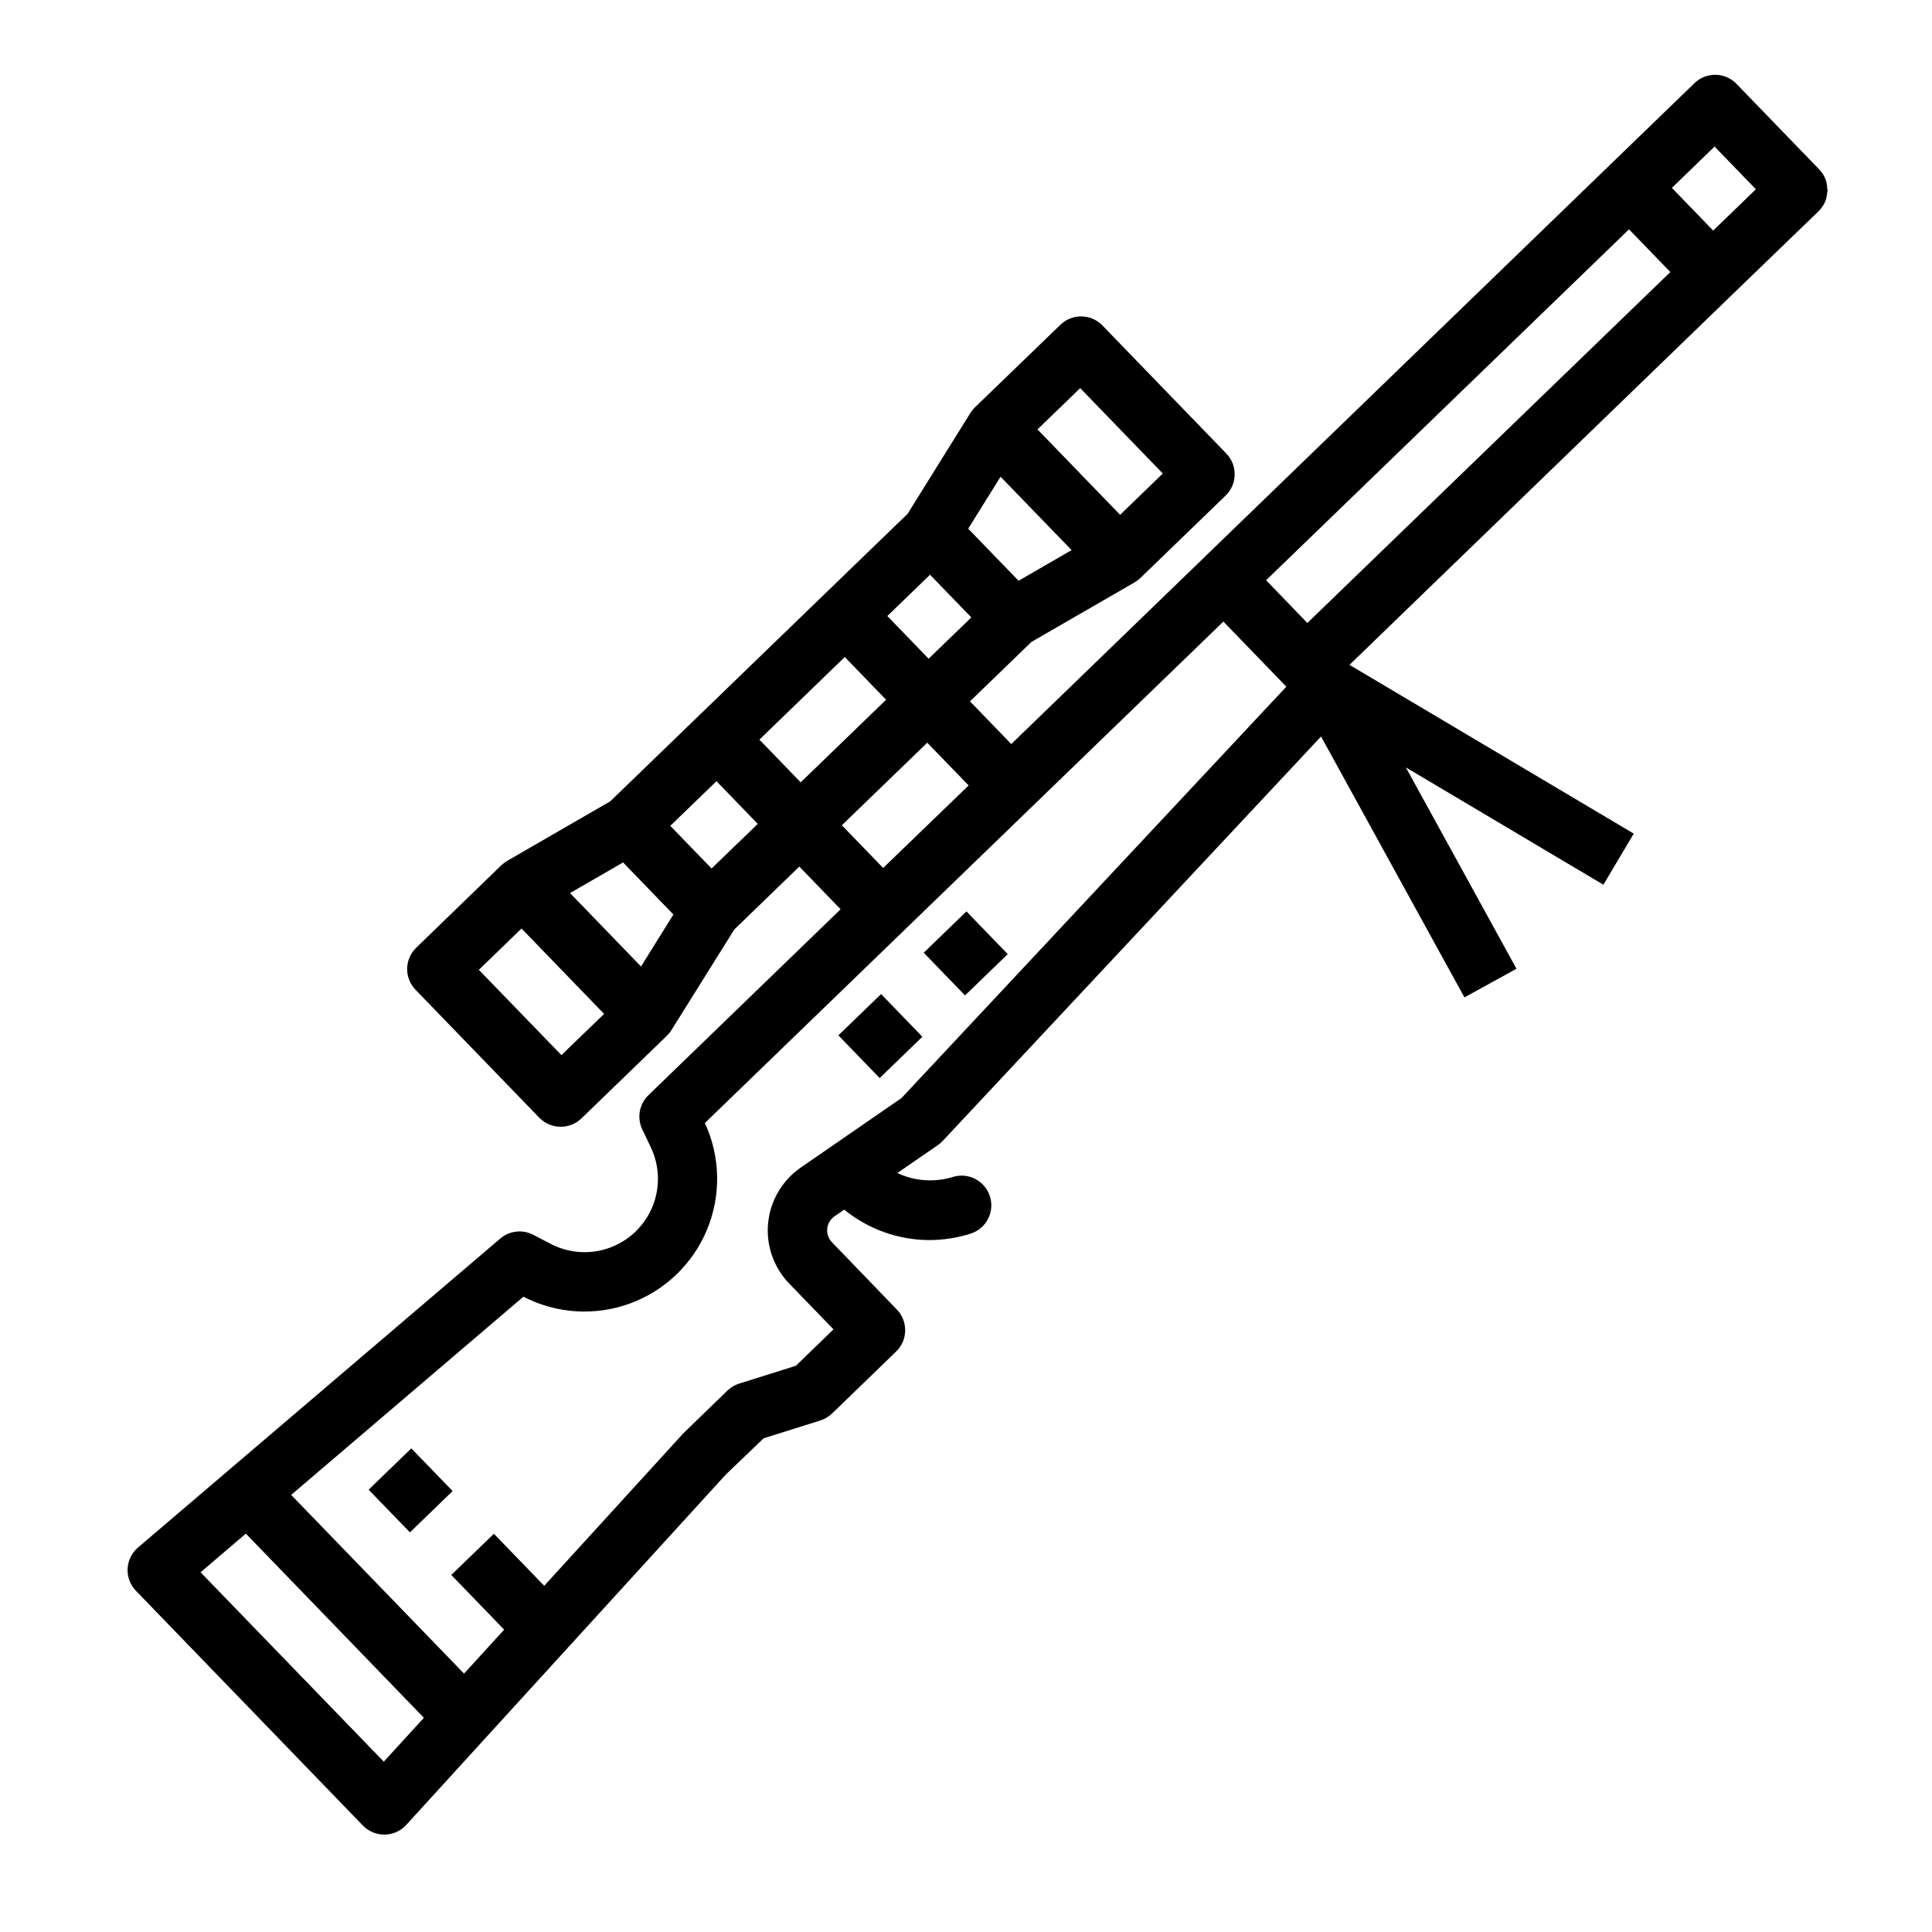
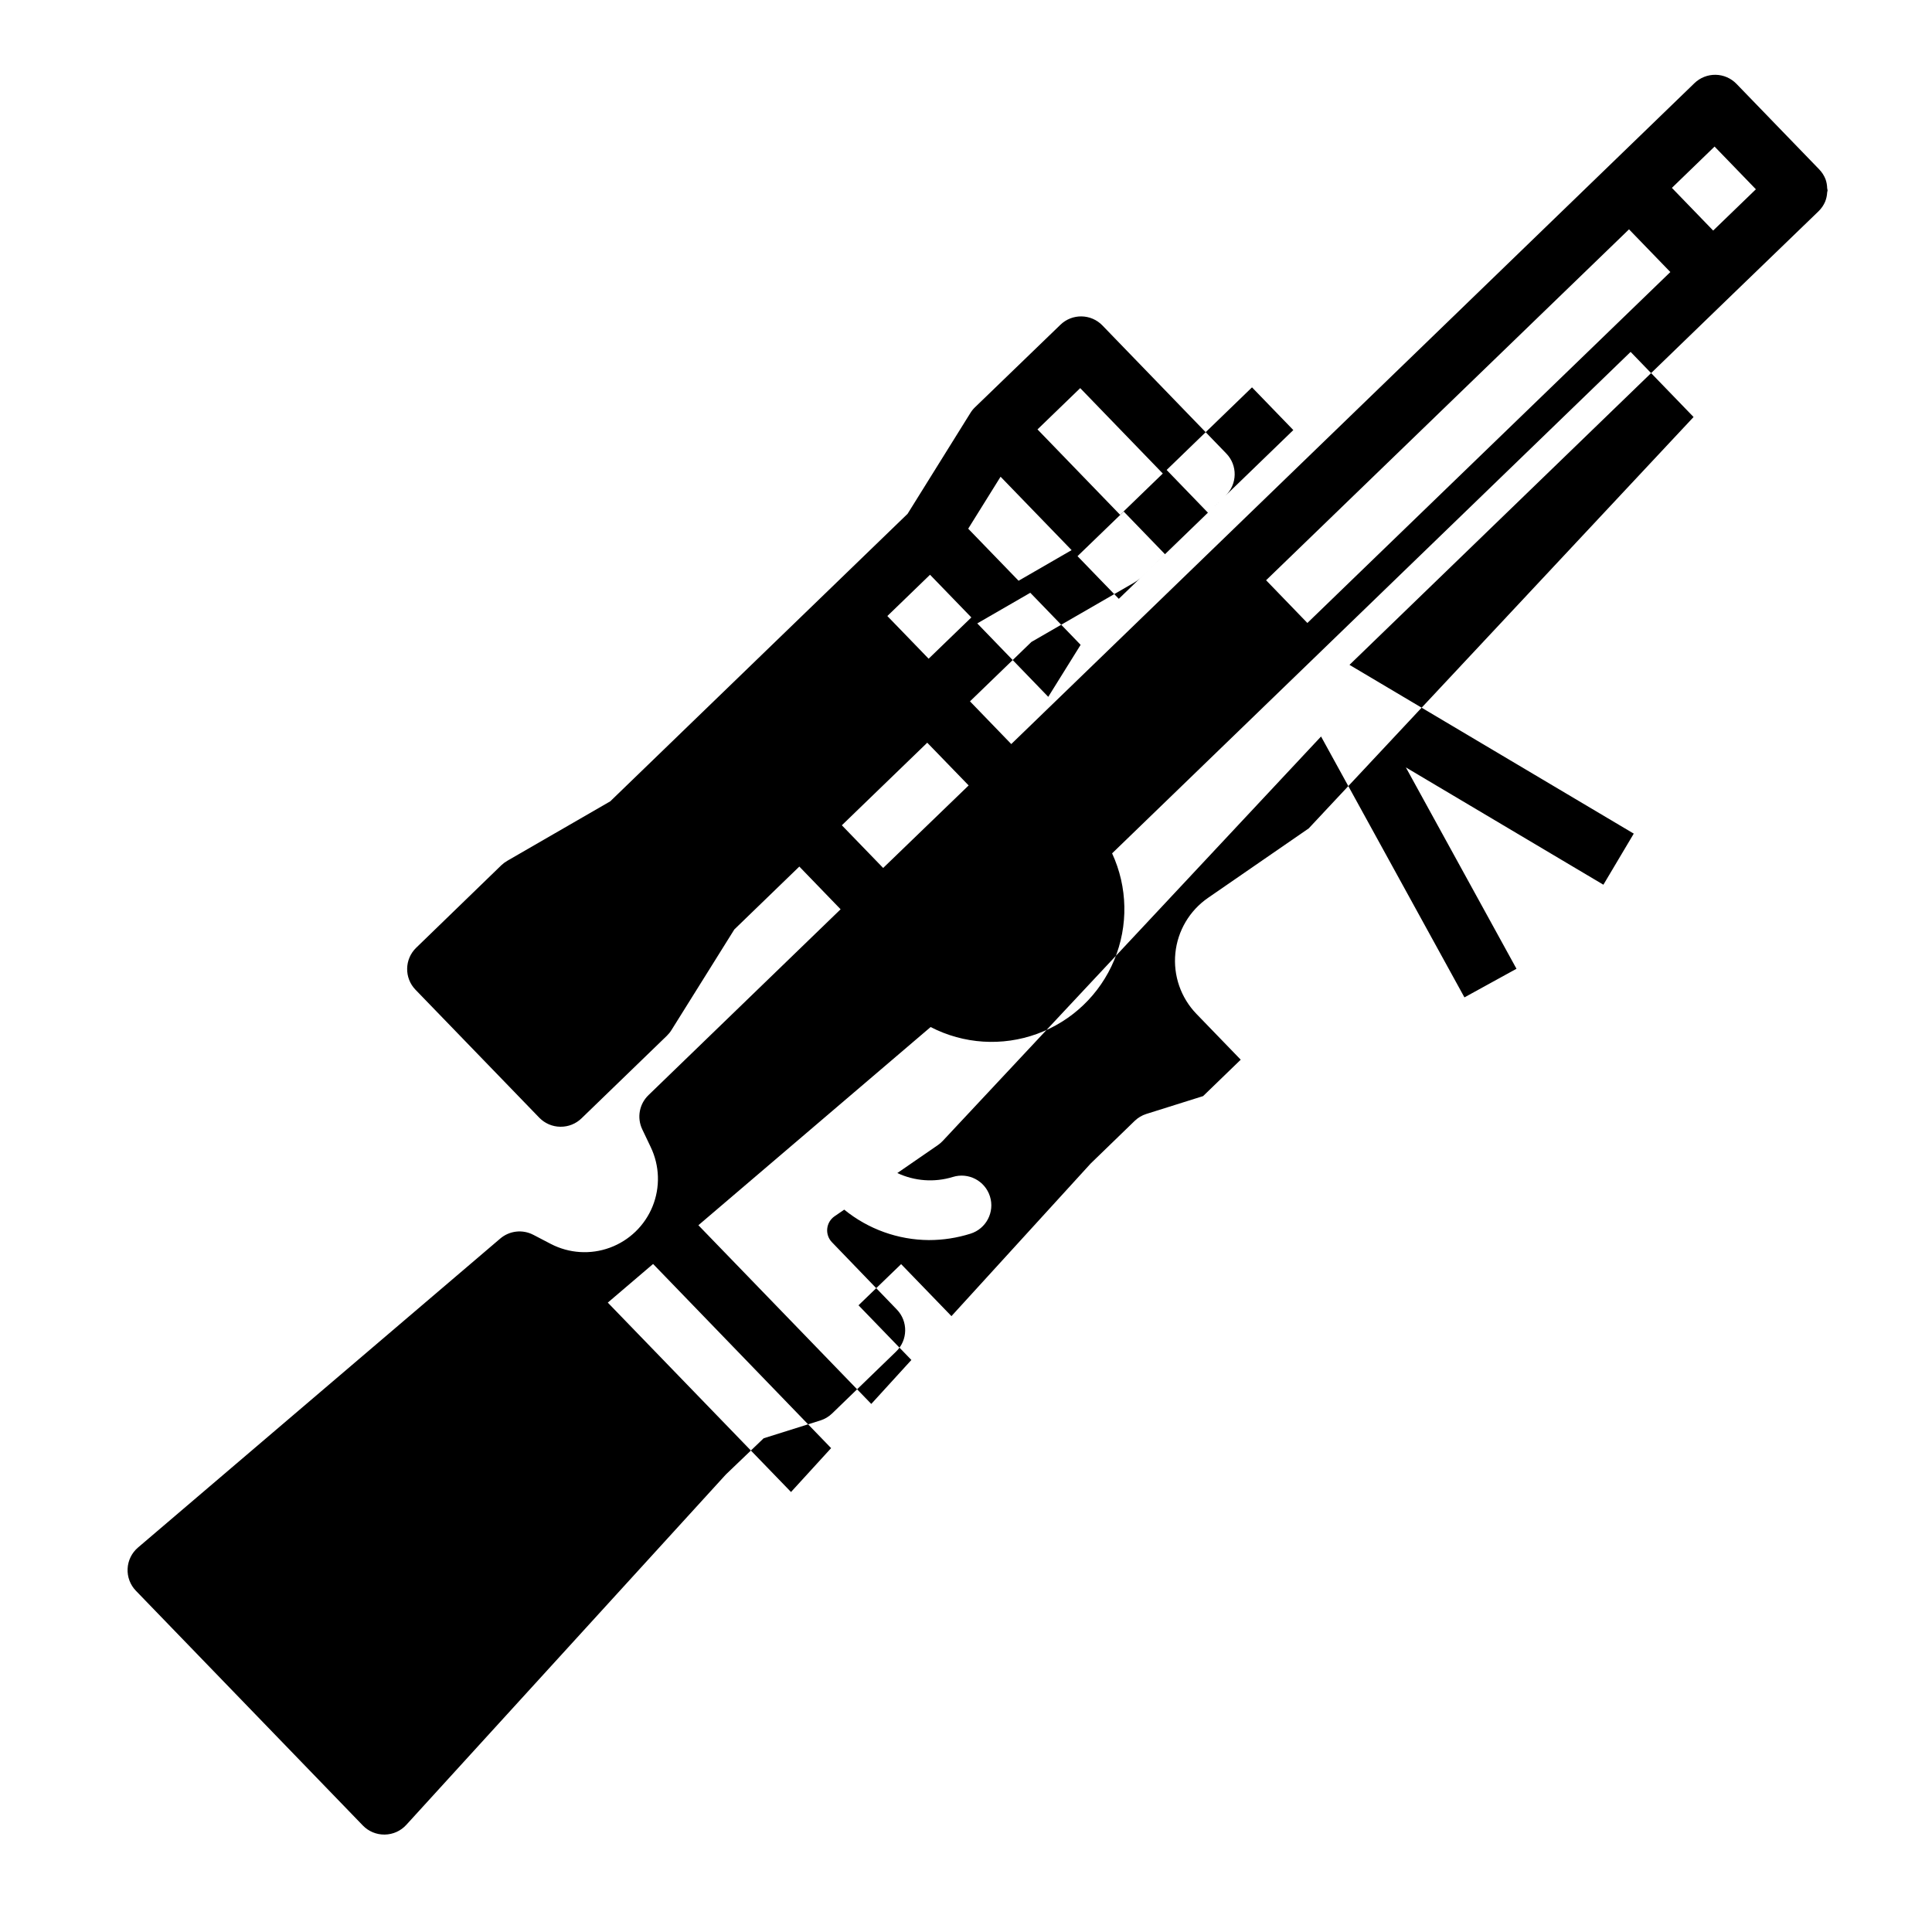
<svg xmlns="http://www.w3.org/2000/svg" fill="#000000" width="800px" height="800px" version="1.1" viewBox="144 144 512 512">
  <g>
-     <path d="m240.2 627.82c1.492 1.52 3.531 2.371 5.66 2.359h0.117c2.172-0.035 4.231-0.961 5.691-2.566l21.254-23.309 63.441-69.551 10.016-9.594 15.027-4.723c1.164-0.367 2.223-0.996 3.102-1.844l16.973-16.422c3.125-3.019 3.211-8.004 0.188-11.129l-17.199-17.84c-0.922-0.953-1.379-2.269-1.246-3.59 0.133-1.32 0.836-2.519 1.93-3.273l2.574-1.77c6.348 5.168 14.266 8.016 22.453 8.066 3.738 0 7.453-0.574 11.02-1.699 4.148-1.305 6.453-5.723 5.148-9.871-1.305-4.148-5.723-6.453-9.871-5.148-4.852 1.48-10.082 1.109-14.676-1.047l10.746-7.406c0.465-0.324 0.895-0.691 1.285-1.105l100.26-107.18 38 69.141 13.793-7.582-29.316-53.363 52.348 31.086 8.047-13.539-75.336-44.723 101.63-98.312 22.672-21.895c0.746-0.723 1.344-1.59 1.754-2.547 0.312-0.785 0.492-1.617 0.535-2.457 0-0.18 0.109-0.34 0.109-0.52 0-0.18-0.094-0.395-0.109-0.598-0.02-0.805-0.164-1.602-0.43-2.363-0.379-0.969-0.949-1.855-1.672-2.606l-21.93-22.672c-1.453-1.504-3.441-2.367-5.531-2.402-2.09-0.035-4.106 0.762-5.609 2.215l-130.13 125.88-50.922 49.266-10.941-11.32 16.281-15.742 27.262-15.742-0.004-0.004c0.57-0.32 1.098-0.707 1.574-1.156l22.633-21.891v-0.004c3.125-3.019 3.211-8.004 0.188-11.129l-32.836-33.945h0.004c-3.023-3.125-8.008-3.211-11.133-0.188l-22.656 21.883c-0.465 0.445-0.867 0.945-1.203 1.496l-16.648 26.727-78.793 76.191-27.254 15.742v0.004c-0.57 0.32-1.098 0.707-1.574 1.156l-22.598 21.898c-3.125 3.023-3.207 8.008-0.184 11.133l32.836 33.945c1.453 1.48 3.434 2.332 5.508 2.359h0.129c2.055 0.012 4.031-0.785 5.508-2.211l22.633-21.898v-0.004c0.461-0.445 0.867-0.941 1.203-1.484l16.676-26.688 17.223-16.664 10.941 11.32-50.918 49.254h0.004c-2.445 2.348-3.113 6-1.652 9.059l2.25 4.723v0.004c2.363 4.934 2.539 10.637 0.48 15.707-2.059 5.07-6.16 9.035-11.297 10.926-5.133 1.891-10.828 1.531-15.68-0.996l-4.621-2.41v0.004c-2.852-1.492-6.32-1.098-8.762 0.988l-96.008 81.887c-1.652 1.41-2.648 3.441-2.75 5.613-0.105 2.172 0.695 4.285 2.207 5.848zm358.18-444.98 10.949 11.32-11.32 10.941-10.941-11.312zm-22.672 21.934 10.949 11.32-96.188 93-7.297-7.551-3.644-3.769zm-145.44 42.082 21.883 22.633-11.312 10.941-21.891-22.633zm-21.105 23.48 18.824 19.453-14.051 8.117-6.676-6.894-6.676-6.902zm-18.695 25.977 10.949 11.312-11.32 10.941-10.941-11.312zm10.234 55.836-22.656 21.871-10.949-11.312 22.633-21.883zm-107.92 71.465-21.883-22.598 11.312-10.949 21.883 22.633zm21.098-23.48-18.812-19.461 14.051-8.117 12.398 12.824 0.938 0.977zm18.695-25.977-5.469-5.644-5.473-5.66 12.242-11.824 10.941 11.312zm23.617-22.828-10.941-11.32 22.625-21.891 10.949 11.32zm-73.484 136.31c8.738 4.523 18.977 5.18 28.223 1.805 9.246-3.375 16.656-10.465 20.43-19.555 3.777-9.09 3.57-19.344-0.562-28.277l137.41-132.89 16.422 16.98 0.262 0.277-101.99 109.02-26.68 18.406c-4.902 3.383-8.07 8.746-8.66 14.672-0.59 5.926 1.457 11.812 5.598 16.094l11.723 12.121-9.973 9.652-15.027 4.723h-0.004c-1.164 0.363-2.227 1-3.102 1.848l-11.66 11.297-36.895 40.441-13.336-13.785-11.293 10.91 14.012 14.492-10.629 11.652-45.816-47.359zm-73.551 62.789 47.176 48.805-10.625 11.629-48.555-50.191z" />
-     <path d="m241.69 538.78 11.316-10.945 10.945 11.316-11.316 10.945z" />
-     <path d="m366.18 418.38 11.316-10.945 10.945 11.316-11.316 10.945z" />
+     <path d="m240.2 627.82c1.492 1.52 3.531 2.371 5.66 2.359h0.117c2.172-0.035 4.231-0.961 5.691-2.566l21.254-23.309 63.441-69.551 10.016-9.594 15.027-4.723c1.164-0.367 2.223-0.996 3.102-1.844l16.973-16.422c3.125-3.019 3.211-8.004 0.188-11.129l-17.199-17.84c-0.922-0.953-1.379-2.269-1.246-3.59 0.133-1.32 0.836-2.519 1.93-3.273l2.574-1.77c6.348 5.168 14.266 8.016 22.453 8.066 3.738 0 7.453-0.574 11.02-1.699 4.148-1.305 6.453-5.723 5.148-9.871-1.305-4.148-5.723-6.453-9.871-5.148-4.852 1.48-10.082 1.109-14.676-1.047l10.746-7.406c0.465-0.324 0.895-0.691 1.285-1.105l100.26-107.18 38 69.141 13.793-7.582-29.316-53.363 52.348 31.086 8.047-13.539-75.336-44.723 101.63-98.312 22.672-21.895c0.746-0.723 1.344-1.59 1.754-2.547 0.312-0.785 0.492-1.617 0.535-2.457 0-0.18 0.109-0.34 0.109-0.52 0-0.18-0.094-0.395-0.109-0.598-0.02-0.805-0.164-1.602-0.43-2.363-0.379-0.969-0.949-1.855-1.672-2.606l-21.93-22.672c-1.453-1.504-3.441-2.367-5.531-2.402-2.09-0.035-4.106 0.762-5.609 2.215l-130.13 125.88-50.922 49.266-10.941-11.32 16.281-15.742 27.262-15.742-0.004-0.004c0.57-0.32 1.098-0.707 1.574-1.156l22.633-21.891v-0.004c3.125-3.019 3.211-8.004 0.188-11.129l-32.836-33.945h0.004c-3.023-3.125-8.008-3.211-11.133-0.188l-22.656 21.883c-0.465 0.445-0.867 0.945-1.203 1.496l-16.648 26.727-78.793 76.191-27.254 15.742v0.004c-0.57 0.32-1.098 0.707-1.574 1.156l-22.598 21.898c-3.125 3.023-3.207 8.008-0.184 11.133l32.836 33.945c1.453 1.48 3.434 2.332 5.508 2.359h0.129c2.055 0.012 4.031-0.785 5.508-2.211l22.633-21.898v-0.004c0.461-0.445 0.867-0.941 1.203-1.484l16.676-26.688 17.223-16.664 10.941 11.32-50.918 49.254h0.004c-2.445 2.348-3.113 6-1.652 9.059l2.25 4.723v0.004c2.363 4.934 2.539 10.637 0.48 15.707-2.059 5.07-6.16 9.035-11.297 10.926-5.133 1.891-10.828 1.531-15.68-0.996l-4.621-2.41v0.004c-2.852-1.492-6.32-1.098-8.762 0.988l-96.008 81.887c-1.652 1.41-2.648 3.441-2.75 5.613-0.105 2.172 0.695 4.285 2.207 5.848zm358.18-444.98 10.949 11.32-11.32 10.941-10.941-11.312zm-22.672 21.934 10.949 11.32-96.188 93-7.297-7.551-3.644-3.769zm-145.44 42.082 21.883 22.633-11.312 10.941-21.891-22.633zm-21.105 23.48 18.824 19.453-14.051 8.117-6.676-6.894-6.676-6.902zm-18.695 25.977 10.949 11.312-11.32 10.941-10.941-11.312zm10.234 55.836-22.656 21.871-10.949-11.312 22.633-21.883zzm21.098-23.48-18.812-19.461 14.051-8.117 12.398 12.824 0.938 0.977zm18.695-25.977-5.469-5.644-5.473-5.66 12.242-11.824 10.941 11.312zm23.617-22.828-10.941-11.32 22.625-21.891 10.949 11.32zm-73.484 136.31c8.738 4.523 18.977 5.18 28.223 1.805 9.246-3.375 16.656-10.465 20.43-19.555 3.777-9.09 3.57-19.344-0.562-28.277l137.41-132.89 16.422 16.98 0.262 0.277-101.99 109.02-26.68 18.406c-4.902 3.383-8.07 8.746-8.66 14.672-0.59 5.926 1.457 11.812 5.598 16.094l11.723 12.121-9.973 9.652-15.027 4.723h-0.004c-1.164 0.363-2.227 1-3.102 1.848l-11.66 11.297-36.895 40.441-13.336-13.785-11.293 10.91 14.012 14.492-10.629 11.652-45.816-47.359zm-73.551 62.789 47.176 48.805-10.625 11.629-48.555-50.191z" />
    <path d="m388.8 396.48 11.316-10.945 10.945 11.316-11.316 10.945z" />
  </g>
</svg>